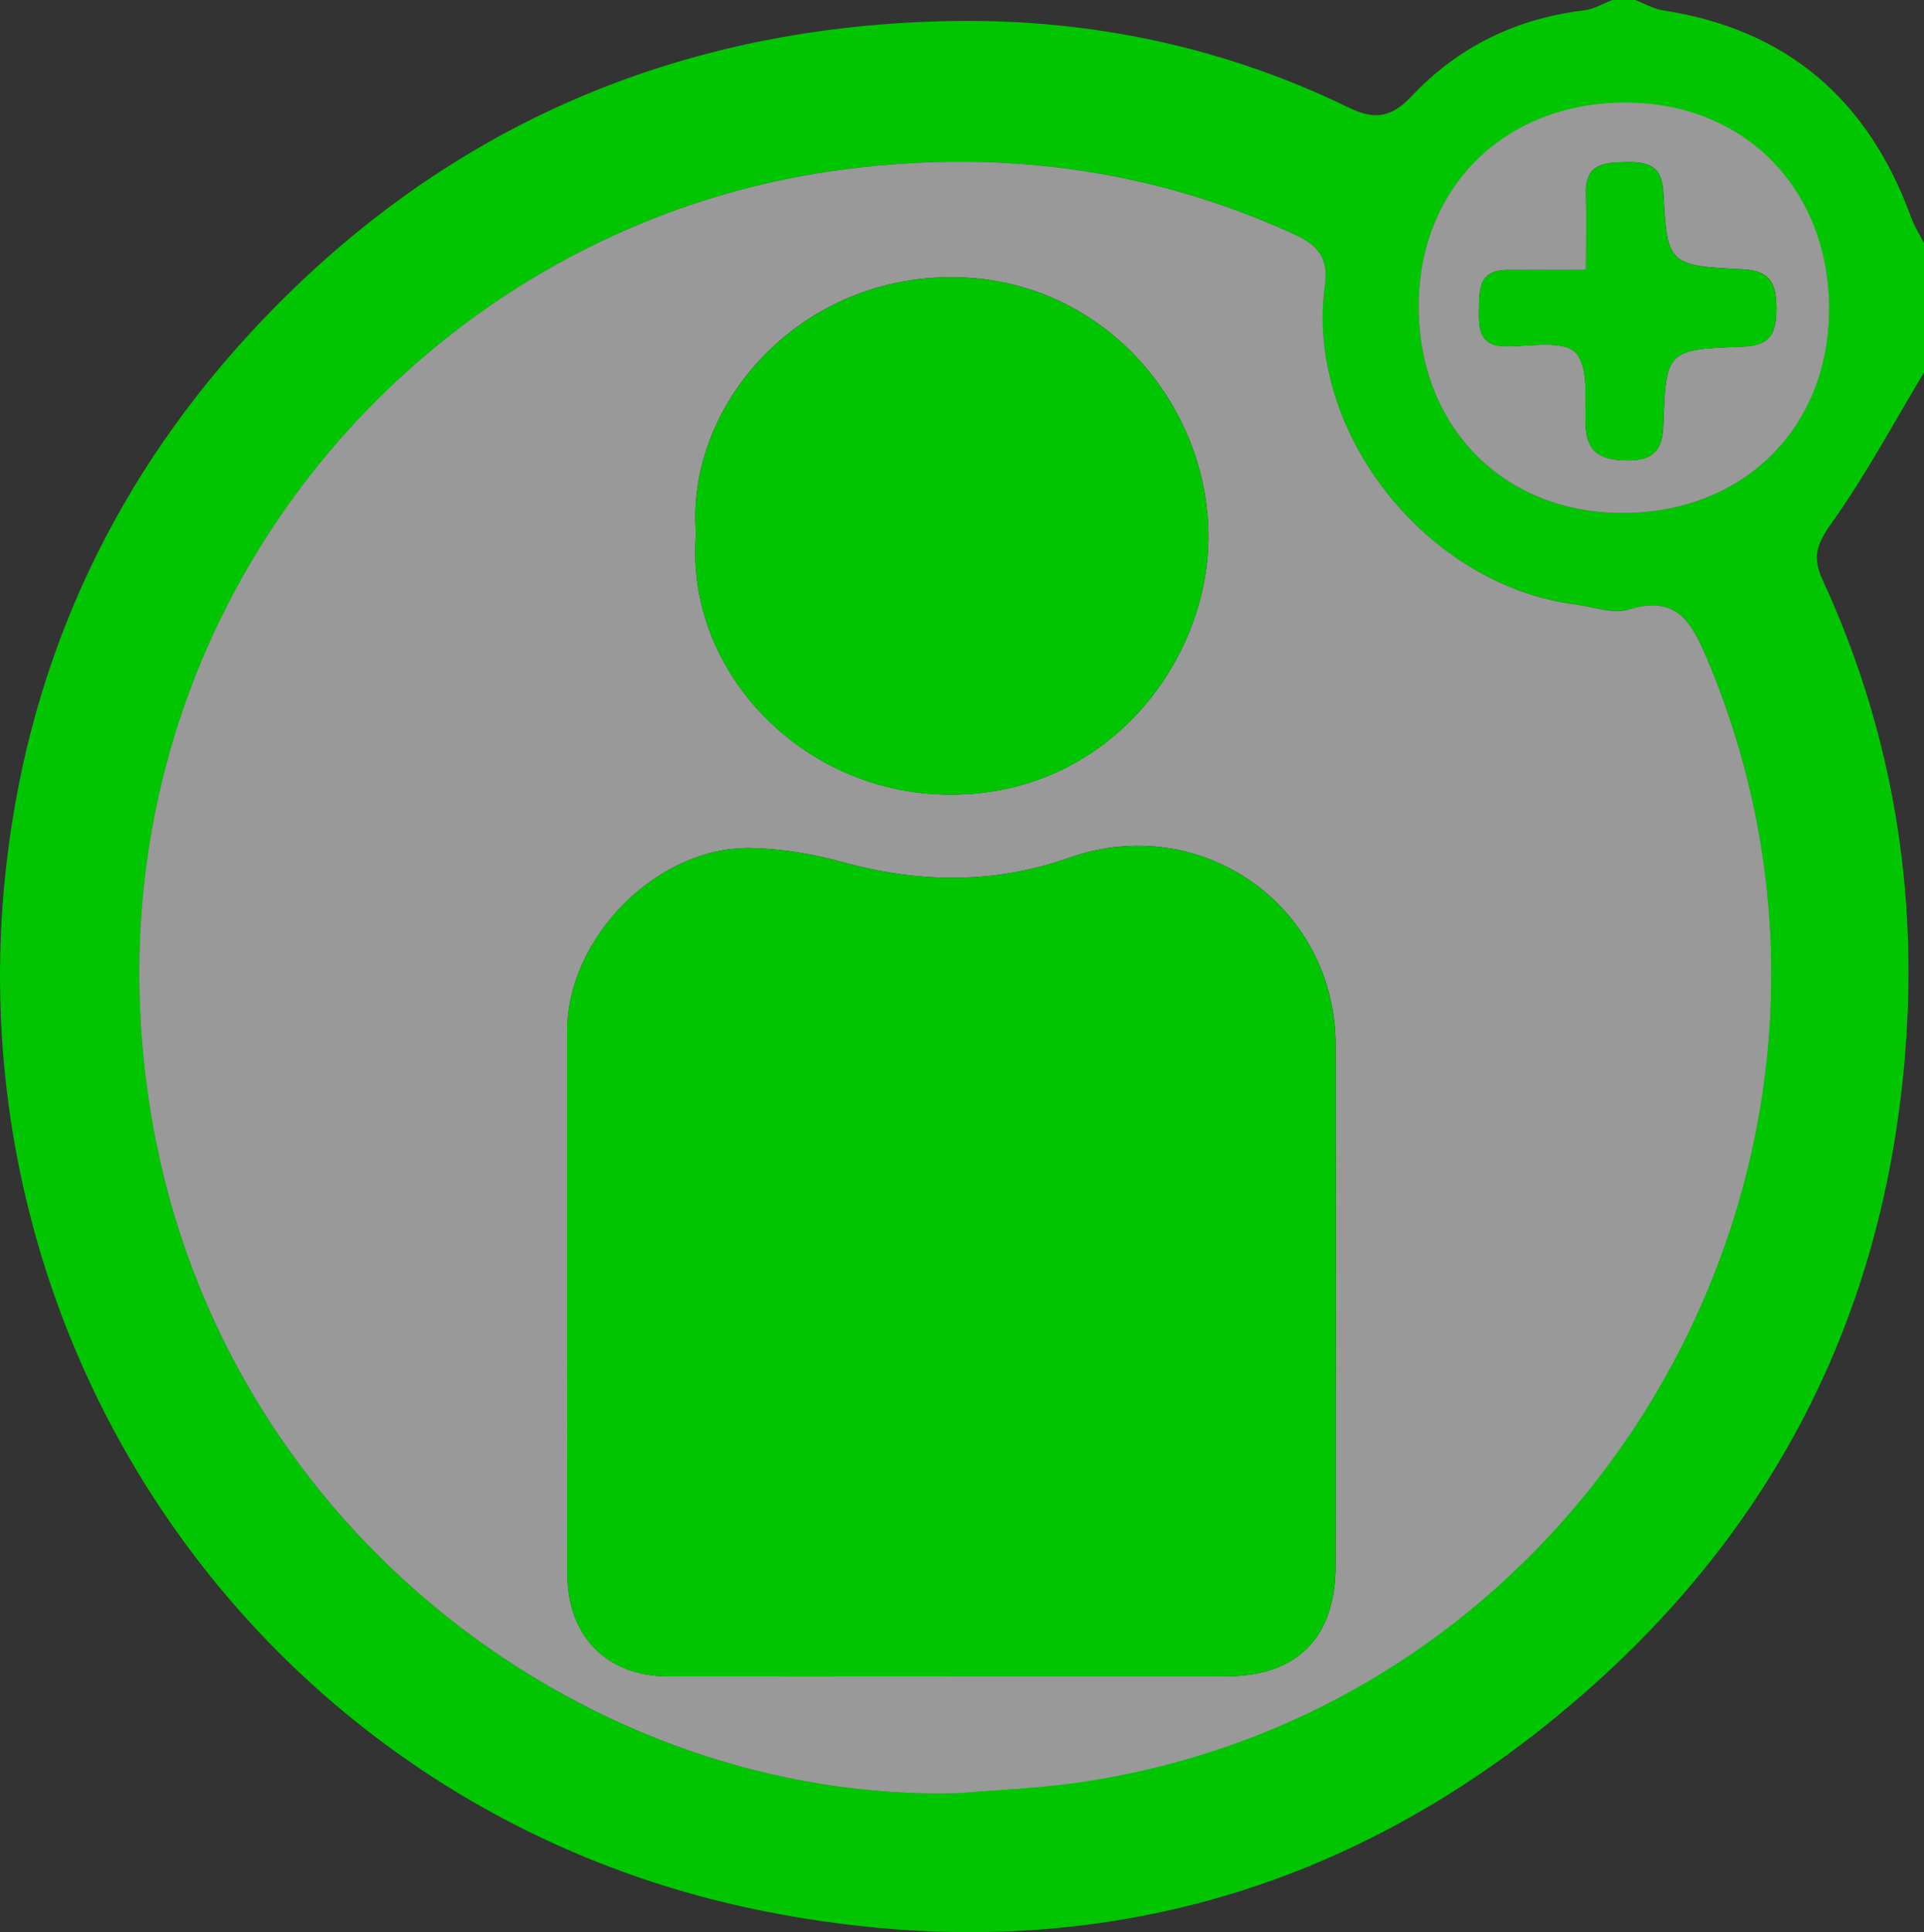
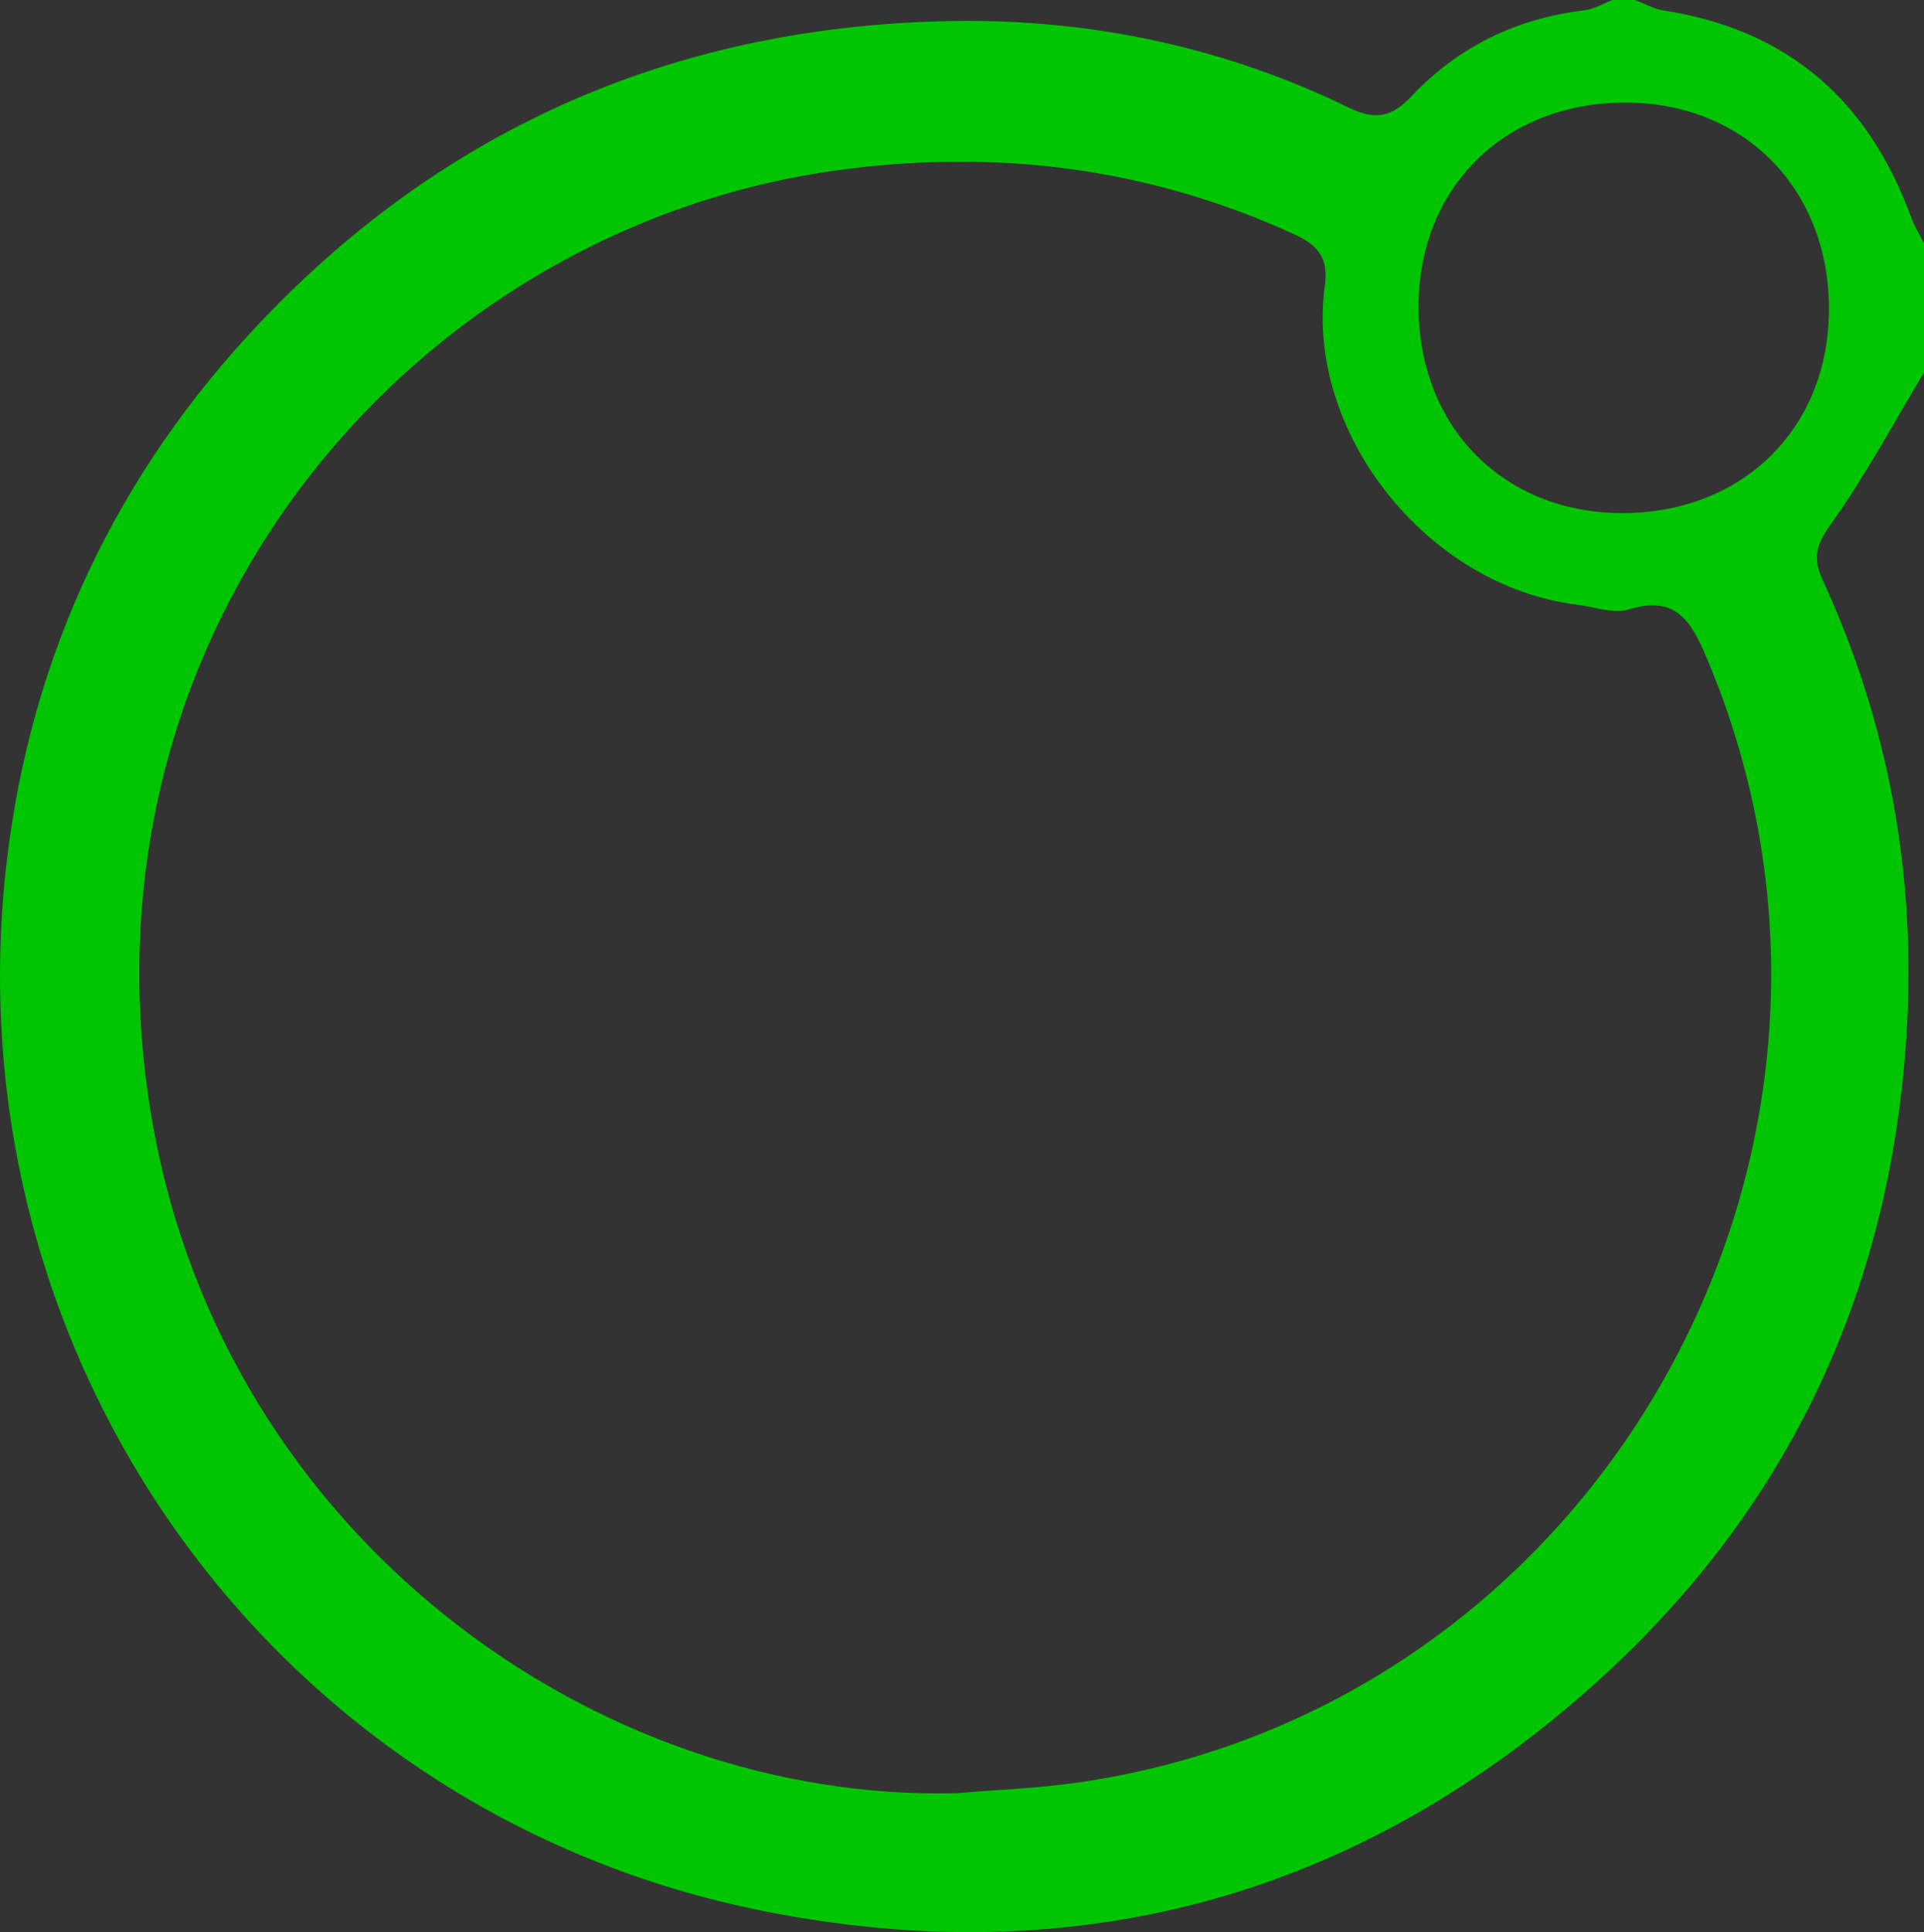
<svg xmlns="http://www.w3.org/2000/svg" id="_イヤー_2" viewBox="0 0 253.14 254.17">
  <rect x="0" y="0" width="253.14" height="254.17" fill="#333333" stroke="none" />
  <defs>
    <style>.cls-1{fill:#fff;opacity:.5;}.cls-2{fill:#00c500;}</style>
  </defs>
  <g id="_イヤー_1-2">
    <g>
      <path class="cls-2" d="M212.14,0h3c1.21,.46,2.39,1.16,3.64,1.36,16.36,2.5,27.02,11.77,32.64,27.16,.44,1.21,1.14,2.33,1.72,3.48v17c-3.98,6.61-7.63,13.46-12.1,19.73-1.9,2.66-2.68,4.43-1.27,7.48,8.72,18.93,12.35,38.79,11.08,59.66-2.1,34.5-15.96,63.4-41.66,86.2-31.16,27.65-67.86,37.44-108.59,29.36C35.81,238.57-6.73,178.4,.88,113.38c3.19-27.24,14.49-51.13,33.46-71.08C59.14,16.18,90.03,3.25,125.73,2.76c17.87-.24,35.43,3.45,51.74,11.4,3.41,1.66,5.62,1.3,8.25-1.5,6.13-6.52,13.82-10.25,22.77-11.31C209.74,1.2,210.93,.46,212.14,0ZM125.86,235.89c5.29-.45,10.62-.64,15.87-1.39,68.92-9.84,110.1-83.66,82.77-148.07-2.04-4.81-4.08-8.16-10.21-6.26-2.03,.63-4.58-.36-6.89-.64-19.65-2.45-35.73-22.68-33.09-41.94,.52-3.78-1.01-5.39-4.11-6.81-19.33-8.82-39.55-11.27-60.44-8.32C53.27,30.45,8.76,84.08,20.11,147.94c9.6,54.03,58.14,89.17,105.75,87.95ZM240.64,40.71c.01-15.87-11.14-27.2-26.79-27.21-15.86-.01-27.19,11.15-27.21,26.79-.01,15.85,11.16,27.19,26.78,27.21,15.85,.01,27.2-11.15,27.21-26.78Z" />
-       <path class="cls-1" d="M125.86,235.89c-47.61,1.21-96.14-33.93-105.75-87.95C8.76,84.08,53.27,30.45,109.76,22.47c20.89-2.95,41.11-.5,60.44,8.32,3.11,1.42,4.63,3.03,4.11,6.81-2.64,19.26,13.44,39.49,33.09,41.94,2.31,.29,4.85,1.28,6.89,.64,6.13-1.9,8.16,1.45,10.21,6.26,27.34,64.41-13.85,138.23-82.77,148.07-5.25,.75-10.58,.94-15.87,1.39Zm-.96-15.35v-.03c12.16,0,24.33,0,36.49,0,9.28,0,14.33-5.08,14.34-14.56,.02-22.83,.04-45.65,0-68.48-.03-18.33-17.73-30.76-35.08-24.63-9.89,3.49-19.76,3.33-29.79,.57-3.93-1.08-8.09-1.79-12.16-1.85-12.24-.18-24.06,11.77-24.07,24.01-.02,23.83,0,47.65,.02,71.48,0,8.2,5.18,13.46,13.27,13.48,12.33,.02,24.66,0,36.99,0ZM91.58,70.19c-1.56,17.92,13.85,34.32,33.45,34.35,20.74,.03,33.85-17.49,33.96-33.72,.13-17.63-13.97-34.37-33.83-34.36-20.33,0-34.97,17.04-33.58,33.72Z" />
-       <path class="cls-1" d="M240.64,40.71c-.01,15.63-11.36,26.8-27.21,26.78-15.63-.01-26.8-11.36-26.78-27.21,.01-15.64,11.35-26.8,27.21-26.79,15.64,.01,26.8,11.34,26.79,27.21Zm-31.98-5.2c-4,0-7.13,.02-10.26,0-4.05-.04-3.74,2.8-3.81,5.53-.06,2.63,.33,4.56,3.68,4.53,3.12-.03,7.5-.83,9.04,.83,1.76,1.89,1.21,6.13,1.29,9.36,.09,3.76,2.02,4.77,5.42,4.8,3.36,.04,4.71-1.19,4.83-4.64,.33-9.83,.44-9.96,10.47-10.32,3.69-.13,4.41-1.88,4.4-5.03-.01-3.1-.66-4.96-4.35-5.14-9.88-.49-10.02-.62-10.52-10.1-.18-3.52-1.96-4.05-4.82-4-2.87,.04-5.46,.13-5.37,4.04,.07,3.12,.01,6.24,.01,10.14Z" />
-       <path class="cls-2" d="M124.9,220.54c-12.33,0-24.66,.02-36.99,0-8.09-.02-13.26-5.28-13.27-13.48-.02-23.83-.04-47.65-.02-71.48,.01-12.24,11.83-24.19,24.07-24.01,4.07,.06,8.22,.77,12.16,1.85,10.04,2.76,19.91,2.92,29.79-.57,17.35-6.13,35.05,6.29,35.08,24.63,.04,22.83,.02,45.65,0,68.48,0,9.47-5.06,14.56-14.34,14.56-12.16,0-24.33,0-36.49,0v.03Z" />
-       <path class="cls-2" d="M91.58,70.19c-1.39-16.68,13.25-33.72,33.58-33.72,19.86,0,33.96,16.72,33.83,34.36-.12,16.23-13.23,33.75-33.96,33.72-19.6-.03-35.01-16.43-33.45-34.35Z" />
-       <path class="cls-2" d="M208.66,35.52c0-3.9,.05-7.02-.01-10.14-.08-3.91,2.51-4,5.37-4.04,2.86-.04,4.64,.48,4.82,4,.5,9.49,.63,9.61,10.52,10.1,3.69,.18,4.34,2.04,4.35,5.14,.01,3.15-.71,4.9-4.4,5.03-10.03,.35-10.15,.49-10.47,10.32-.11,3.46-1.46,4.68-4.83,4.64-3.39-.04-5.33-1.04-5.42-4.8-.08-3.23,.47-7.46-1.29-9.36-1.54-1.66-5.92-.86-9.04-.83-3.35,.03-3.74-1.9-3.68-4.53,.06-2.73-.24-5.57,3.81-5.53,3.13,.03,6.26,0,10.26,0Z" />
    </g>
  </g>
</svg>